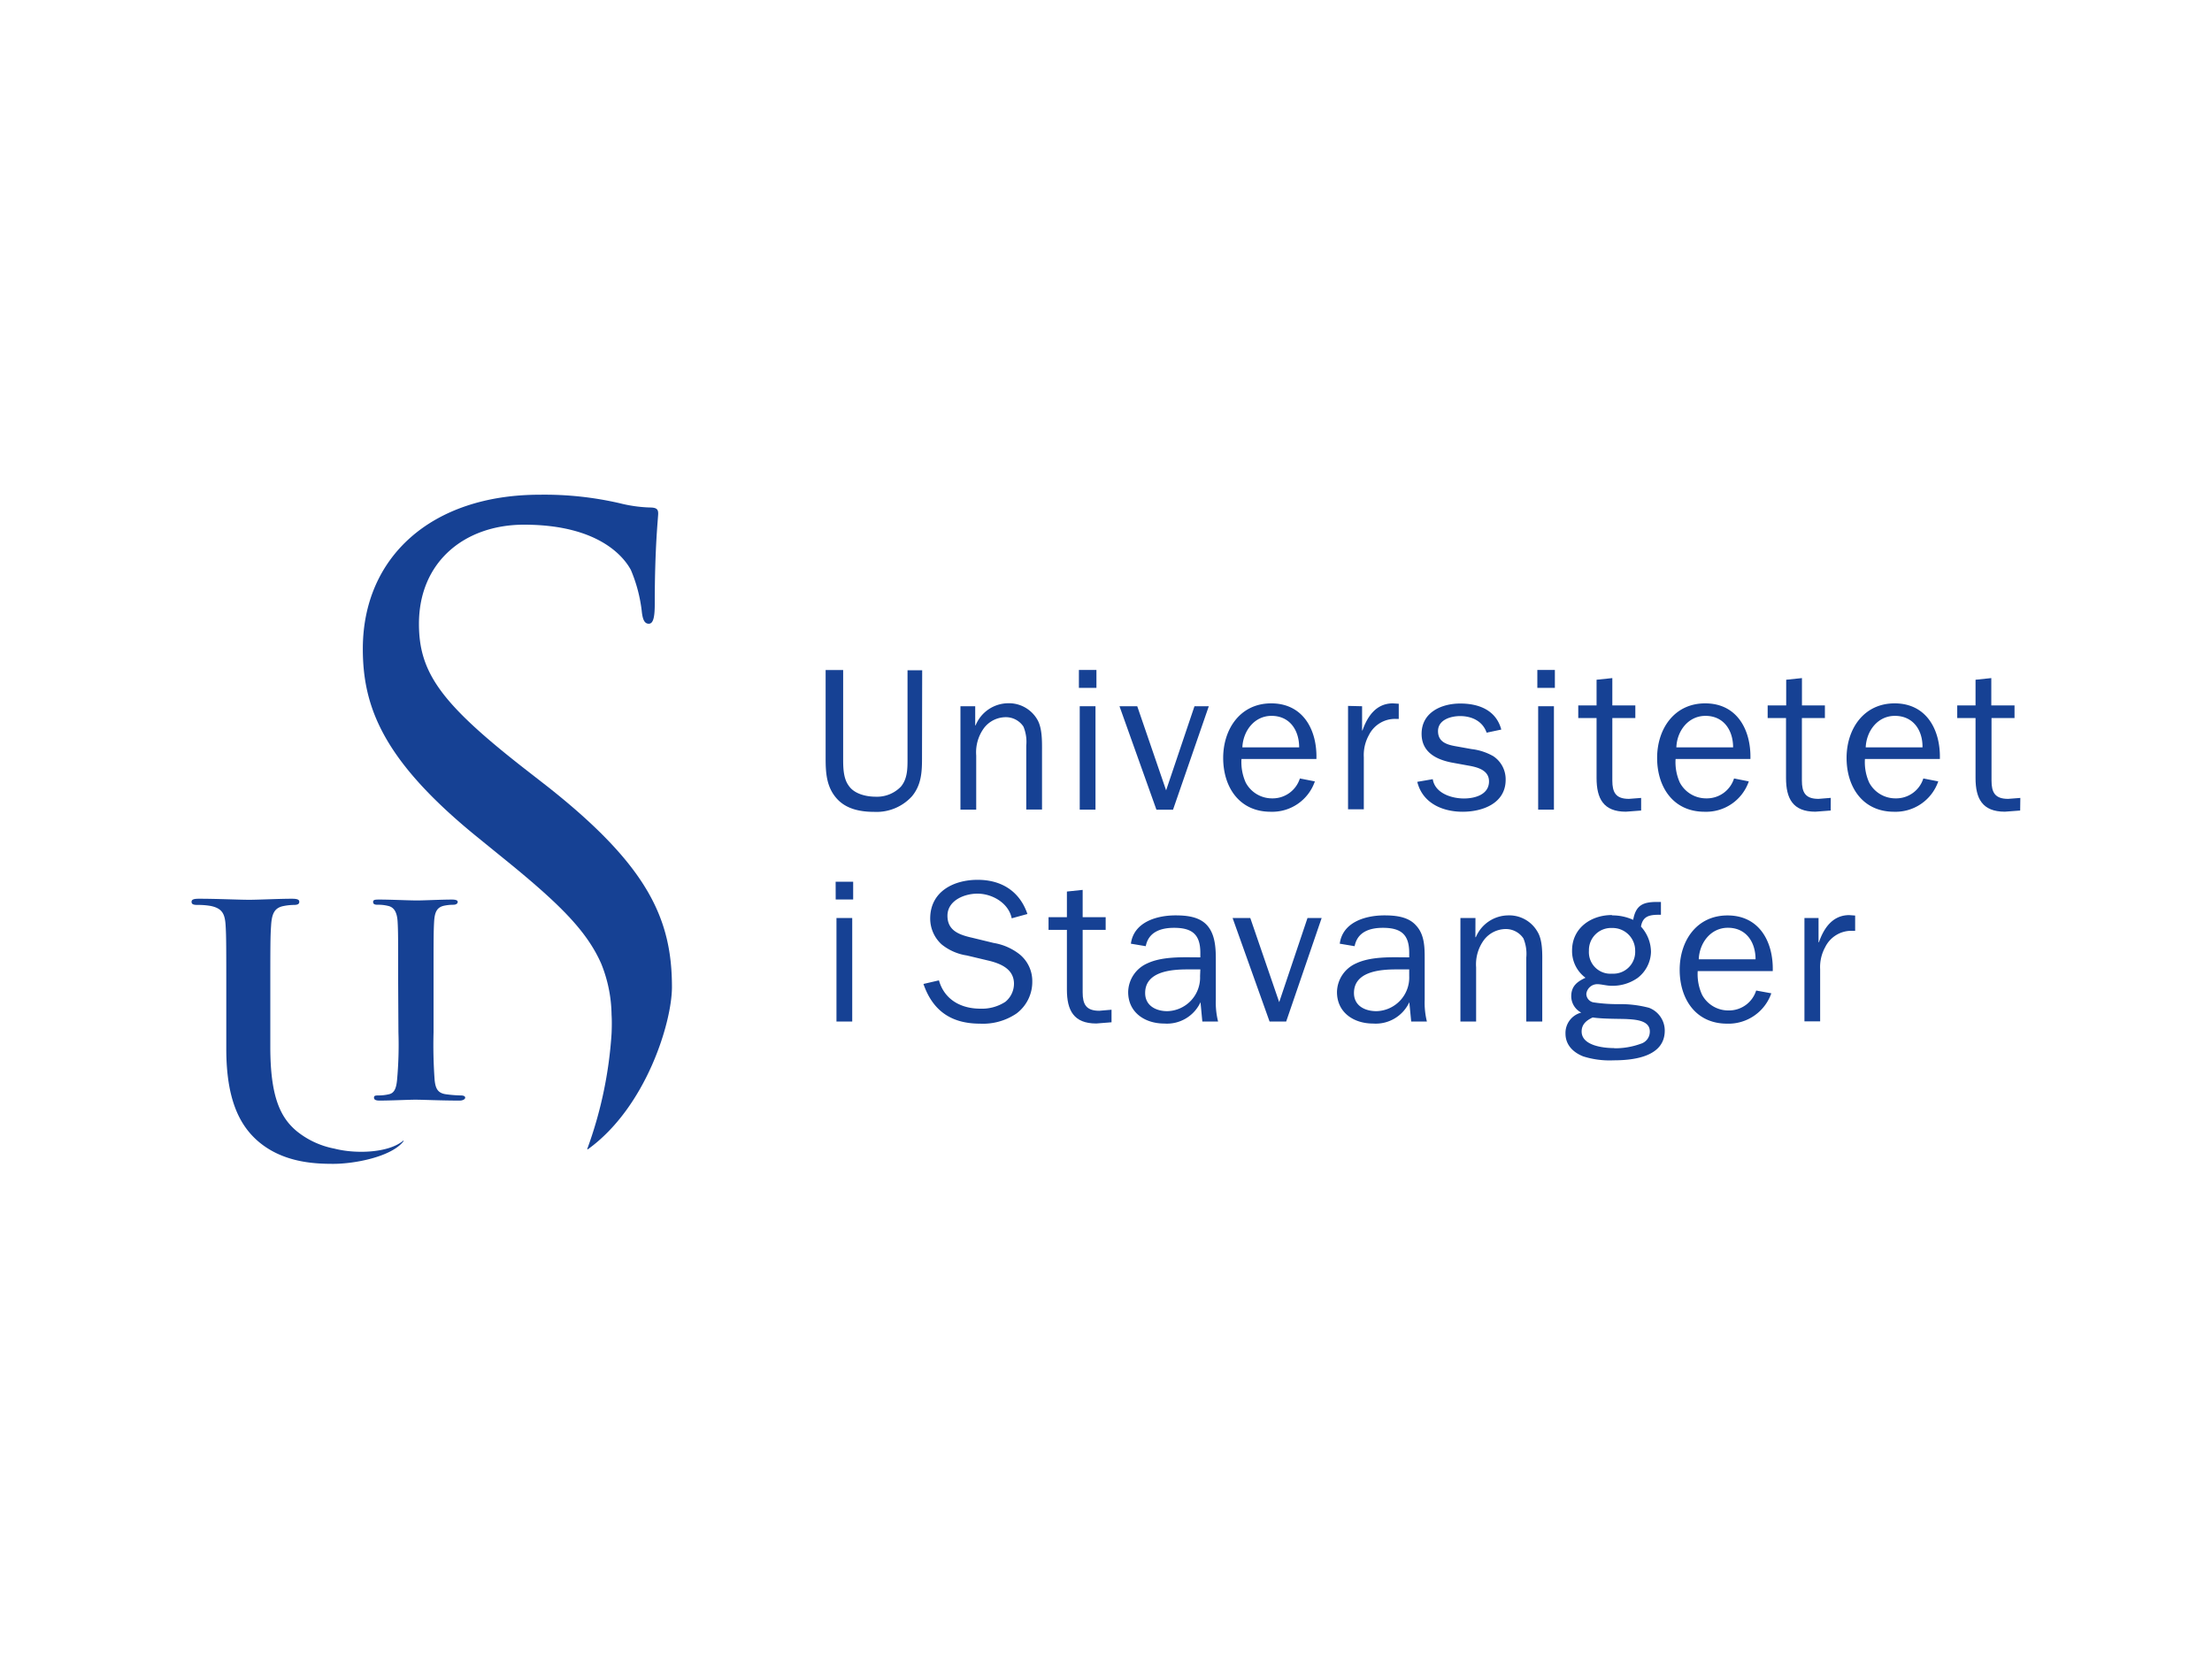
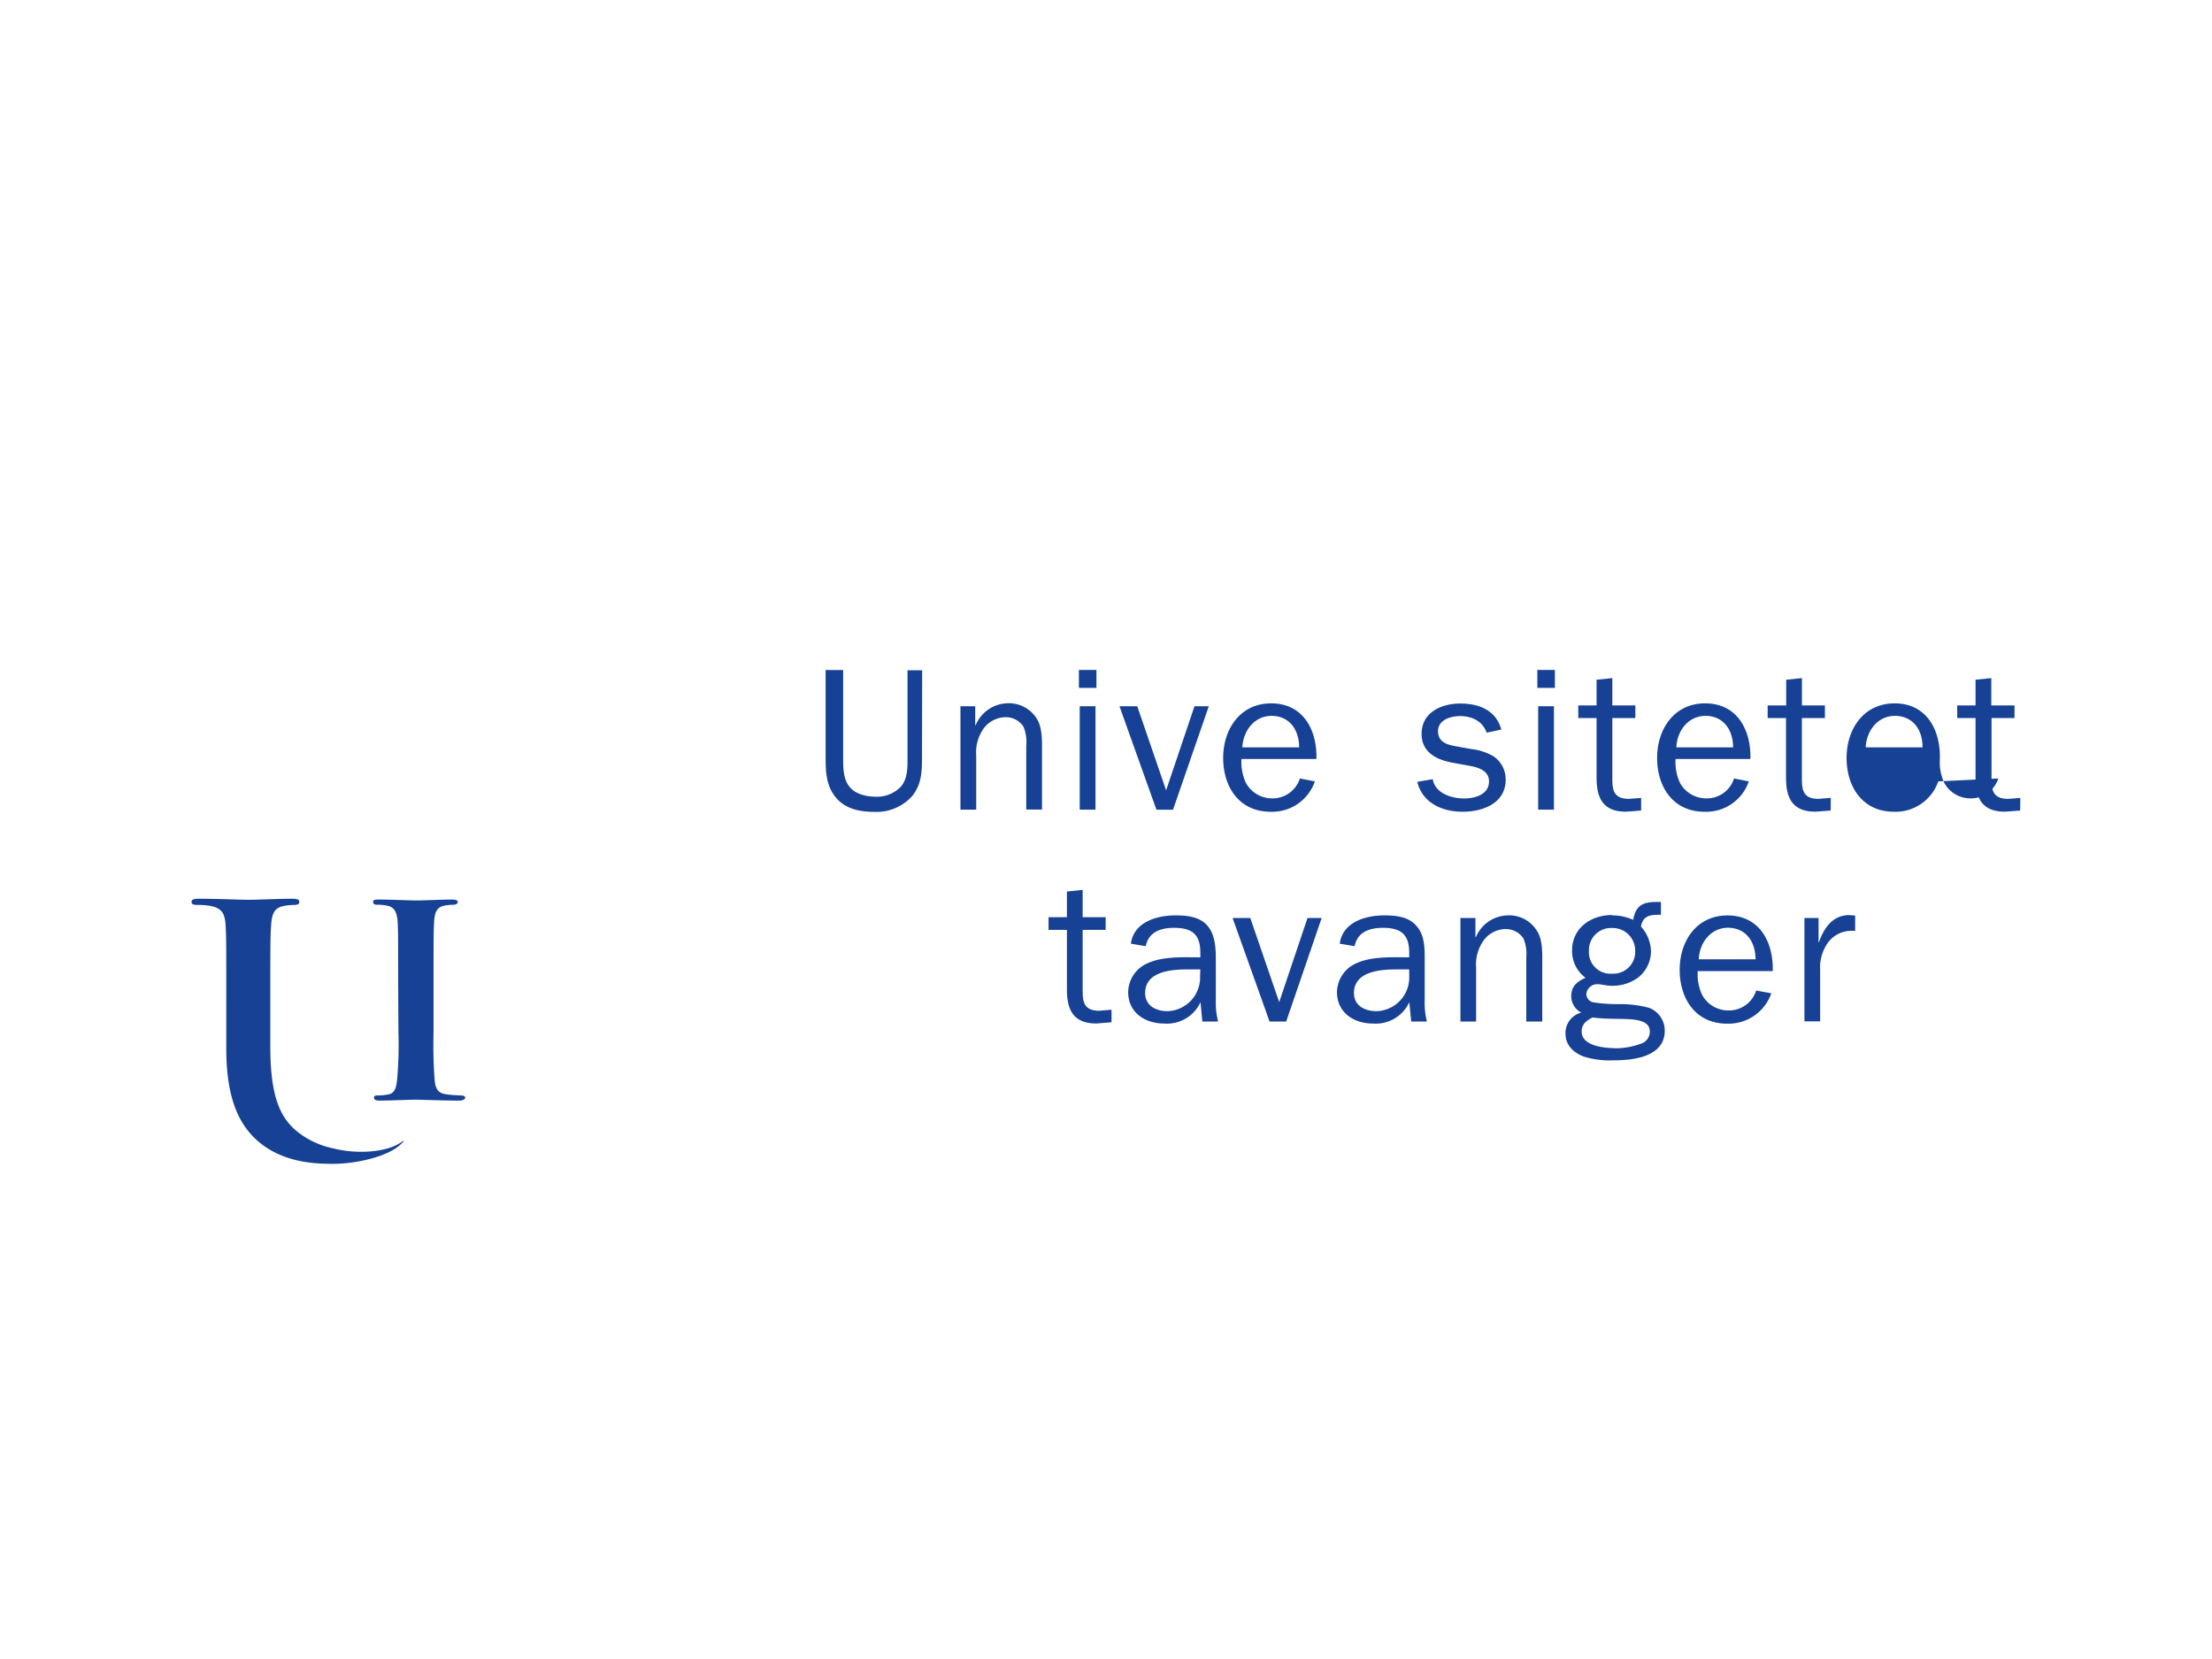
<svg xmlns="http://www.w3.org/2000/svg" id="PLACE" viewBox="0 0 400 300">
  <defs>
    <style>.cls-1{fill:#164194;}</style>
  </defs>
-   <path id="Path-1" class="cls-1" d="M106.19,207.78a74.52,74.52,0,0,0,4.4-20.86s.1-1.95,0-3.42a25.35,25.35,0,0,0-1.88-9.26c-2.52-5.69-7.12-10.36-16-17.67l-7-5.69c-16.37-13.45-20.1-23-20.1-33.54,0-16.59,12.39-27.88,32-27.88A60.58,60.58,0,0,1,112.07,91a25.3,25.3,0,0,0,5.41.77c1.24,0,1.54.31,1.54,1.09s-.62,5.87-.62,16.37c0,2.48-.3,3.56-1.08,3.56s-1.08-.78-1.24-2a27,27,0,0,0-2-7.73c-.92-1.7-5.1-8.18-19.32-8.18-10.67,0-19,6.65-19,17.94,0,8.8,4,14.37,18.86,26l4.33,3.37c18.23,14.38,22.56,24,22.56,36.31,0,6.31-4.65,21.73-15.22,29.34,0,0-.12,0-.08-.06" />
  <path id="Path-2" class="cls-1" d="M73,206.33l0,0,0,0c-2.13,2.84-8.83,4.13-12.71,4.13-3.31,0-9.26-.18-13.83-4.27-3.17-2.85-5.54-7.47-5.54-16.5v-9.11c0-9.46,0-11.21-.12-13.19-.12-2.14-.62-3.12-2.67-3.56a13.27,13.27,0,0,0-2.43-.19c-.71,0-1.06-.12-1.06-.56s.43-.56,1.36-.56c3.31,0,7.23.19,9.09.19,1.5,0,5.42-.19,7.66-.19.94,0,1.37.12,1.37.56s-.38.56-1,.56a10,10,0,0,0-1.8.19c-1.68.31-2.17,1.37-2.3,3.56-.14,2-.14,3.73-.14,13.19v8.72c0,9,1.8,12.81,4.85,15.31a15.43,15.43,0,0,0,6.76,3.1c3.88,1,9.77.78,12.42-1.43H73" />
  <path id="Path-3" class="cls-1" d="M72,177.59c0-7.83,0-9.26-.1-10.93s-.62-2.62-1.75-2.85a7.19,7.19,0,0,0-1.85-.2c-.52,0-.83-.1-.83-.52s.42-.42,1.24-.42c1.95,0,5.2.16,6.7.16,1.28,0,4.33-.16,6.29-.16.66,0,1.07.11,1.07.42s-.3.52-.82.52a8,8,0,0,0-1.54.15c-1.39.26-1.81,1.14-1.91,2.94s-.1,3.09-.1,10.92v9.07a86.46,86.46,0,0,0,.2,8.67c.16,1.42.52,2.32,2.07,2.52a22.94,22.94,0,0,0,2.62.21c.57,0,.83.15.83.41s-.41.52-1,.52c-3.4,0-6.64-.16-8-.16-1.19,0-4.44.16-6.49.16-.67,0-1-.16-1-.52s.2-.41.82-.41a8.29,8.29,0,0,0,1.86-.21c1-.2,1.34-1.08,1.49-2.57a70,70,0,0,0,.25-8.62Z" />
  <path id="Path-4" class="cls-1" d="M166.73,137.16c0,2.51-.14,4.83-1.84,6.86a8.66,8.66,0,0,1-6.81,2.79c-2.54,0-5.09-.51-6.78-2.42-1.84-2.07-2-4.61-2-7.23v-16h3.17v16c0,1.52,0,3.56,1,4.91,1,1.5,3.16,2,4.89,2a6,6,0,0,0,4.54-1.81c1.21-1.42,1.21-3.31,1.21-5.05v-16h2.65Z" />
  <path id="Path-5" class="cls-1" d="M176.35,131.17h.07a6.41,6.41,0,0,1,5.83-4,5.93,5.93,0,0,1,5.31,2.92c.95,1.58.87,4.09.87,5.93v10.37h-2.85V134.85a7.19,7.19,0,0,0-.51-3.46,3.81,3.81,0,0,0-3.2-1.7,5,5,0,0,0-3.87,1.88,7.43,7.43,0,0,0-1.47,5.05v9.79h-2.85v-18.7h2.67Z" />
  <path id="Path-6" class="cls-1" d="M195.25,127.71h2.85v18.7h-2.85Zm-.15-6.56h3.17v3.24H195.1Z" />
  <path id="Path-7" class="cls-1" d="M212.12,146.42h-3l-6.68-18.71h3.21l5.22,15.21L216,127.71h2.59Z" />
  <path id="Path-8" class="cls-1" d="M234.93,135.15c0-3.1-1.7-5.7-5-5.7-3.13,0-5.15,2.76-5.27,5.7Zm2.84,6.15a8.15,8.15,0,0,1-8,5.49c-5.7,0-8.58-4.5-8.58-9.73s3.09-9.87,8.68-9.87c5.83,0,8.33,4.87,8.18,10.06H224.5a9,9,0,0,0,.77,4.27,5.38,5.38,0,0,0,4.79,2.85,5.16,5.16,0,0,0,5-3.6Z" />
-   <path id="Path-9" class="cls-1" d="M246.31,127.71v4.38h.07c.89-2.55,2.47-4.9,5.5-4.9l1.06.07V130h-.59a5.27,5.27,0,0,0-4.81,2.93,7.43,7.43,0,0,0-.92,4v9.42h-2.85v-18.7Z" />
  <path id="Path-10" class="cls-1" d="M259.09,140.9c.4,2.54,3.39,3.49,5.64,3.49,2,0,4.53-.71,4.53-3.09,0-2-2-2.55-3.64-2.84l-3.07-.56c-2.84-.55-5.48-1.88-5.48-5.2,0-3.86,3.55-5.48,7-5.48s6.49,1.26,7.41,4.71l-2.65.56c-.71-2.07-2.66-3-4.79-3-1.7,0-4,.67-4,2.72s1.73,2.48,3.35,2.76l2.73.49a10.3,10.3,0,0,1,3.91,1.28,5,5,0,0,1,2.24,4.27c0,4.24-4.13,5.78-7.78,5.78s-7.26-1.56-8.2-5.41Z" />
  <path id="Path-11" class="cls-1" d="M278.15,127.71H281v18.7h-2.85Zm-.15-6.56h3.17v3.24H278Z" />
  <path id="Path-12" class="cls-1" d="M296.77,146.57l-2.76.21c-4.08,0-5.3-2.39-5.3-6.1V129.84H285.4v-2.28h3.31v-4.64l2.85-.3v4.94h4.16v2.29h-4.16v11.3c0,2.14.62,3.31,3,3.31l2.21-.17Z" />
  <path id="Path-13" class="cls-1" d="M313.4,135.15c0-3.1-1.7-5.7-5-5.7-3.13,0-5.16,2.76-5.26,5.7Zm2.84,6.15a8.15,8.15,0,0,1-8,5.49c-5.7,0-8.58-4.5-8.58-9.73s3.08-9.87,8.69-9.87c5.82,0,8.32,4.87,8.18,10.06H303a8.93,8.93,0,0,0,.77,4.27,5.38,5.38,0,0,0,4.8,2.85,5.15,5.15,0,0,0,5-3.6Z" />
  <path id="Path-14" class="cls-1" d="M331.05,146.57l-2.77.21c-4.09,0-5.31-2.39-5.31-6.1V129.84h-3.32v-2.28H323v-4.64l2.85-.3v4.94H330v2.29h-4.16v11.3c0,2.14.62,3.31,3,3.31l2.22-.18Z" />
-   <path id="Path-15" class="cls-1" d="M347.65,135.15c.05-3.1-1.68-5.7-5-5.7-3.13,0-5.15,2.76-5.27,5.7Zm2.85,6.15a8.17,8.17,0,0,1-8,5.49c-5.69,0-8.58-4.5-8.58-9.73s3.09-9.87,8.69-9.87c5.82,0,8.32,4.87,8.18,10.06H337.24a8.93,8.93,0,0,0,.77,4.27,5.37,5.37,0,0,0,4.79,2.85,5.15,5.15,0,0,0,5-3.6Z" />
+   <path id="Path-15" class="cls-1" d="M347.65,135.15c.05-3.1-1.68-5.7-5-5.7-3.13,0-5.15,2.76-5.27,5.7Zm2.85,6.15a8.17,8.17,0,0,1-8,5.49c-5.69,0-8.58-4.5-8.58-9.73s3.09-9.87,8.69-9.87c5.82,0,8.32,4.87,8.18,10.06a8.93,8.93,0,0,0,.77,4.27,5.37,5.37,0,0,0,4.79,2.85,5.15,5.15,0,0,0,5-3.6Z" />
  <path id="Path-16" class="cls-1" d="M365.31,146.57l-2.77.21c-4.09,0-5.3-2.39-5.3-6.1V129.84h-3.31v-2.28h3.31v-4.64l2.85-.3v4.94h4.2v2.29h-4.16v11.3c0,2.14.62,3.31,3,3.31l2.21-.17Z" />
-   <path id="Path-17" class="cls-1" d="M151.26,184.73h2.85V166h-2.85Zm-.14-22.07h3.16v-3.21h-3.17Z" />
-   <path id="Path-18" class="cls-1" d="M169.79,177.28c1,3.51,4,5.12,7.49,5.12a7.76,7.76,0,0,0,4.52-1.24,4.24,4.24,0,0,0,1.56-3.25c0-2.54-2.14-3.56-4.32-4.13l-4.2-1a9.48,9.48,0,0,1-4.56-2,6.32,6.32,0,0,1-2.07-4.68c0-4.86,4.2-7,8.58-7s7.63,2.13,9,6.18l-2.84.78c-.56-2.76-3.51-4.46-6.2-4.46-2.39,0-5.42,1.25-5.42,4s2.22,3.47,4.58,4l3.79.92a10.33,10.33,0,0,1,4.61,2,6.23,6.23,0,0,1,2.36,5,7.14,7.14,0,0,1-2.85,5.75,10.79,10.79,0,0,1-6.6,1.84c-5.15,0-8.54-2.28-10.23-7.18Z" />
  <path id="Path-19" class="cls-1" d="M201,184.86l-2.76.22c-4.09,0-5.31-2.39-5.31-6.12V168.15h-3.32v-2.29h3.32v-4.64l2.85-.3v4.94h4.16v2.29h-4.16v11.31c0,2.14.62,3.32,3,3.32l2.22-.19Z" />
  <path id="Path-20" class="cls-1" d="M217.06,175.3h-2.39c-2.95,0-7.59.4-7.59,4.27,0,2.32,2,3.28,4,3.28a6.08,6.08,0,0,0,5.93-6.34Zm0-2.18v-.81c0-3.28-1.42-4.53-4.75-4.53-2.35,0-4.61.71-5.12,3.32l-2.69-.45c.52-3.9,4.64-5.12,8.07-5.12,2,0,4.34.22,5.75,1.84s1.54,4,1.54,6.15v7.27a14.16,14.16,0,0,0,.41,3.94h-2.85l-.33-3.5a6.68,6.68,0,0,1-6.55,3.86c-3.51,0-6.53-2-6.53-5.69a5.77,5.77,0,0,1,3.46-5.19c2.1-1,4.87-1.11,7.19-1.11Z" />
  <path id="Path-21" class="cls-1" d="M232.58,184.73h-3L222.89,166h3.2l5.23,15.22L236.44,166H239Z" />
  <path id="Path-22" class="cls-1" d="M254.83,175.3h-2.4c-2.94,0-7.59.4-7.59,4.27,0,2.32,2,3.28,4.06,3.28a6.08,6.08,0,0,0,5.93-6.34Zm0-2.18v-.81c0-3.28-1.42-4.53-4.76-4.53-2.35,0-4.6.71-5.11,3.32l-2.69-.45c.51-3.9,4.64-5.12,8.07-5.12,2,0,4.34.22,5.74,1.84,1.55,1.66,1.55,4,1.55,6.15v7.27a14.16,14.16,0,0,0,.4,3.94h-2.84l-.34-3.5a6.69,6.69,0,0,1-6.56,3.86c-3.5,0-6.52-2-6.52-5.69a5.77,5.77,0,0,1,3.46-5.19c2.1-1,4.87-1.11,7.19-1.11Z" />
  <path id="Path-23" class="cls-1" d="M266.8,169.47h.08a6.41,6.41,0,0,1,5.82-3.94,5.88,5.88,0,0,1,5.3,2.91c1,1.59.89,4.09.89,5.94v10.35H276V173.16a7.23,7.23,0,0,0-.52-3.47,3.82,3.82,0,0,0-3.2-1.69,5,5,0,0,0-3.86,1.88,7.43,7.43,0,0,0-1.49,5.05v9.8h-2.84V166h2.72Z" />
  <path id="Path-24" class="cls-1" d="M291.52,176.07a3.95,3.95,0,0,0,4.17-4.17,4.08,4.08,0,0,0-4.17-4.09,4,4,0,0,0-4.19,4.13,3.89,3.89,0,0,0,4.19,4.13m.37,13.49a13.48,13.48,0,0,0,4.83-.82,2.28,2.28,0,0,0,1.62-2.21c0-1.8-2-2.14-4-2.24-1.11-.08-4.31,0-6.33-.3-1.11.51-2,1.22-2,2.54,0,2.58,4,3,5.89,3m-.37-24a9.08,9.08,0,0,1,3.8.81c.48-2.65,1.76-3.24,4.31-3.24h.71l0,2.32h-.29c-1.7,0-3,.19-3.32,2.14a6.86,6.86,0,0,1,1.81,4.6,6.13,6.13,0,0,1-2.4,4.67,7.86,7.86,0,0,1-4.76,1.43c-.84,0-1.84-.29-2.53-.29a2,2,0,0,0-2,1.73,1.58,1.58,0,0,0,1.42,1.58,29.89,29.89,0,0,0,4.43.3,20.22,20.22,0,0,1,5.48.66,4.41,4.41,0,0,1,2.85,4.13c0,4.74-5.64,5.37-9.25,5.37a15.83,15.83,0,0,1-5.49-.71c-1.8-.71-3.21-2.06-3.21-4.12a3.8,3.8,0,0,1,2.85-3.8,3.35,3.35,0,0,1-1.81-2.94c0-1.85,1.06-2.65,2.58-3.36a6,6,0,0,1-2.43-4.94c0-4.05,3.43-6.4,7.18-6.4" />
  <path id="Path-25" class="cls-1" d="M317.46,173.47c0-3.1-1.69-5.7-5-5.7-3.13,0-5.16,2.76-5.27,5.7Zm2.85,6.15a8.2,8.2,0,0,1-8,5.49c-5.69,0-8.57-4.5-8.57-9.73s3.05-9.84,8.65-9.84c5.83,0,8.32,4.87,8.18,10.06H307a8.93,8.93,0,0,0,.78,4.27,5.37,5.37,0,0,0,4.79,2.85,5.14,5.14,0,0,0,5-3.6Z" />
  <path id="Path-26" class="cls-1" d="M328.85,166v4.39h.07c.88-2.55,2.47-4.91,5.49-4.91l1.06.08v2.76h-.58a5.27,5.27,0,0,0-4.83,2.94,7.46,7.46,0,0,0-.92,4v9.43H326.3V166Z" />
</svg>